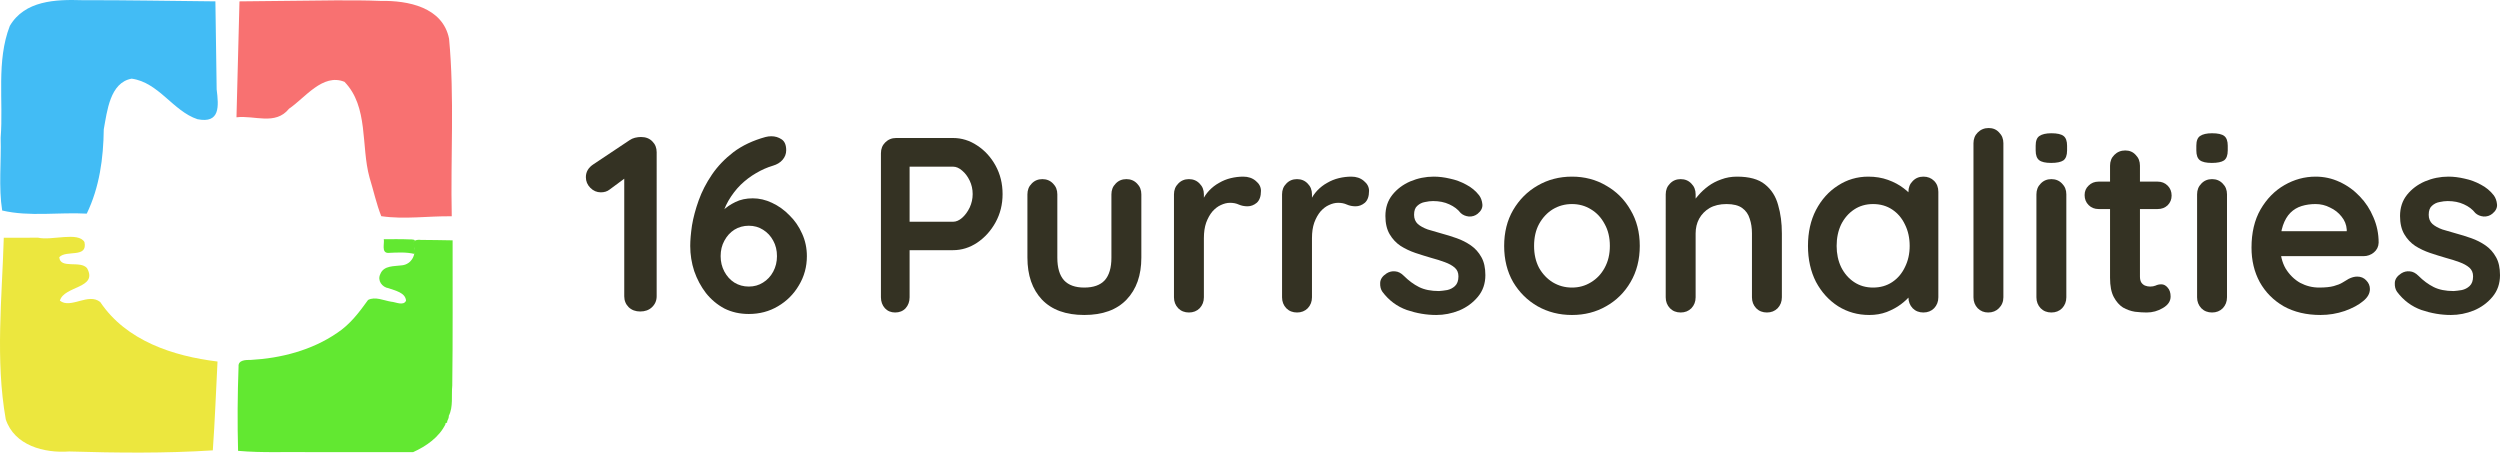
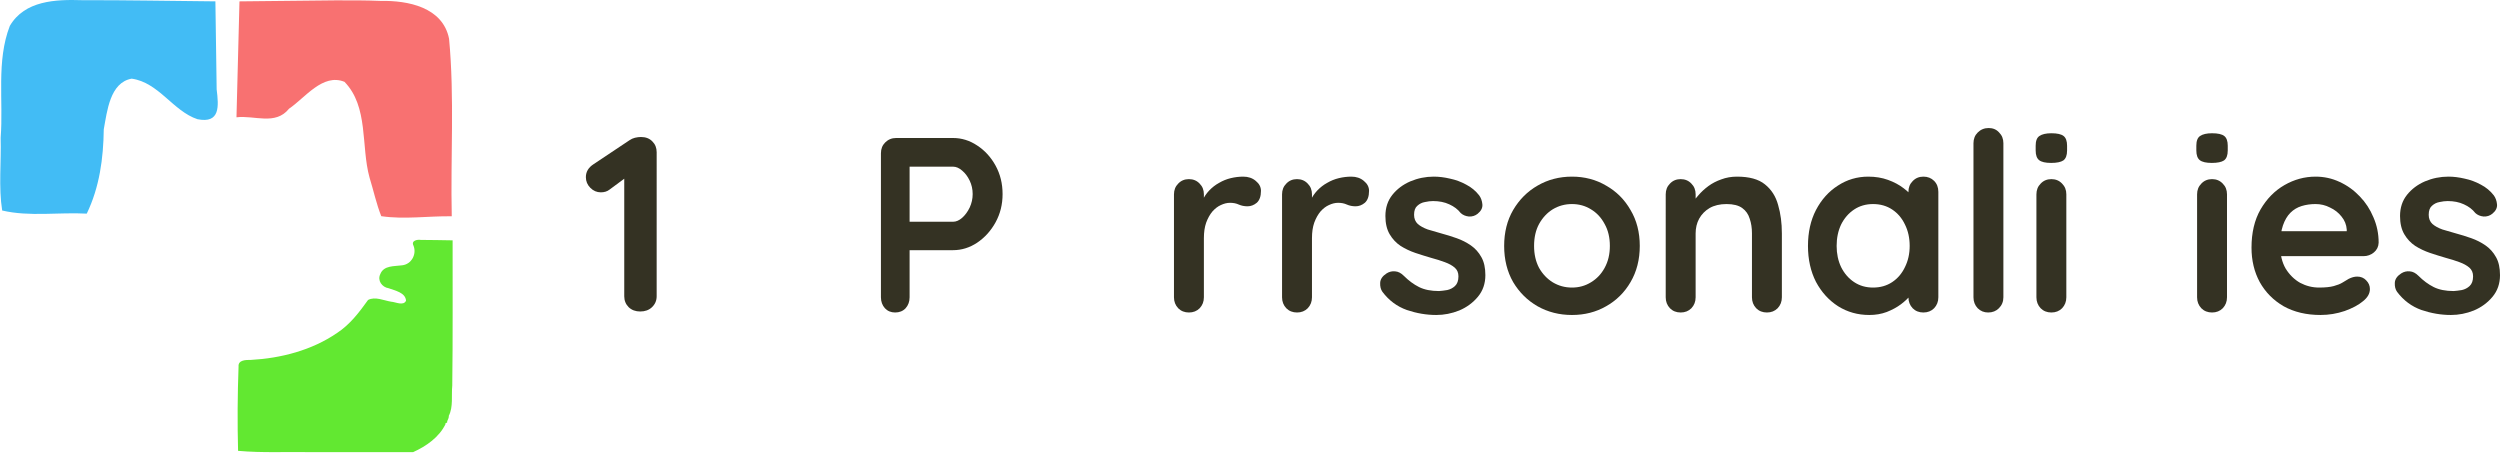
<svg xmlns="http://www.w3.org/2000/svg" xmlns:ns1="http://www.inkscape.org/namespaces/inkscape" xmlns:ns2="http://sodipodi.sourceforge.net/DTD/sodipodi-0.dtd" width="823.658mm" height="149.114mm" viewBox="0 0 823.658 149.114" version="1.1" id="svg1626" ns1:version="1.0.2 (e86c8708, 2021-01-15)" ns2:docname="16-purrsonalities-logo-nc.svg" ns1:export-filename="/Users/savannah/Downloads/16-purrsonalities-logo.png" ns1:export-xdpi="92.510002" ns1:export-ydpi="92.510002">
  <defs id="defs1620" />
  <ns2:namedview id="base" pagecolor="#ffffff" bordercolor="#666666" borderopacity="1.0" ns1:pageopacity="0.0" ns1:pageshadow="2" ns1:zoom="0.12444773" ns1:cx="940.58632" ns1:cy="-267.33392" ns1:document-units="mm" ns1:current-layer="text1095-4-0-7" ns1:document-rotation="0" showgrid="false" fit-margin-top="0" fit-margin-left="0" fit-margin-right="0" fit-margin-bottom="0" ns1:window-width="1252" ns1:window-height="943" ns1:window-x="0" ns1:window-y="25" ns1:window-maximized="0" />
  <g ns1:label="Layer 1" ns1:groupmode="layer" id="layer1" transform="translate(285.585,51.123)">
    <path style="fill:#42bcf5;fill-opacity:1;stroke:none;stroke-width:22.494;stroke-linecap:round;stroke-linejoin:round;stroke-miterlimit:4;stroke-dasharray:none;stroke-opacity:1" d="m -258.592,-51.066 c -8.605,-0.269 -18.85,0.092 -23.757,8.476 -4.491,11.618 -2.081,24.655 -3.018,36.869 0.233,7.927 -0.722,16.217 0.499,23.951 9.011,2.116 18.634,0.522 27.868,1.031 4.201,-8.721 5.48,-18.202 5.601,-27.76 1.107,-5.987 2.03,-15.433 9.198,-16.711 8.939,1.254 13.652,10.725 21.686,13.364 7.482,1.488 7.007,-4.241 6.313,-9.821 -0.14,-9.668 -0.27,-19.341 -0.416,-29.006 -14.658,-0.131 -29.316,-0.425 -43.975,-0.391 z" id="path1239" />
-     <path style="fill:#ece73e;fill-opacity:1;stroke:none;stroke-width:22.494;stroke-linecap:round;stroke-linejoin:round;stroke-miterlimit:4;stroke-dasharray:none;stroke-opacity:1" d="m -284.341,27.194 c -0.573,19.886 -2.819,40.132 0.651,59.83 2.858,8.666 12.706,11.199 20.905,10.597 15.754,0.468 31.598,0.636 47.311,-0.366 0.696,-9.744 1.046,-19.516 1.552,-29.269 -14.571,-1.76 -30.073,-6.83 -38.63,-19.584 -3.888,-3.209 -9.762,2.367 -13.307,-0.467 1.385,-4.926 12.633,-4.008 8.966,-10.673 -2.132,-2.721 -8.907,0.373 -9.163,-3.658 2.338,-2.487 9.436,0.438 8.296,-4.979 -2.067,-3.507 -10.741,-0.398 -15.274,-1.436 -3.768,0 -7.541,-0.006 -11.306,0.006 z" id="path1241" />
    <path style="fill:#f87171;fill-opacity:1;stroke:none;stroke-width:22.494;stroke-linecap:round;stroke-linejoin:round;stroke-miterlimit:4;stroke-dasharray:none;stroke-opacity:1" d="m -175.044,-51.007 c -10.547,0.091 -21.098,0.218 -31.642,0.337 -0.328,12.731 -0.667,25.466 -0.988,38.194 5.923,-0.735 12.811,2.771 17.306,-2.825 5.281,-3.559 11.111,-11.784 18.277,-8.865 7.994,8.227 5.391,21.2 8.249,31.514 1.284,4.15 2.311,8.9 3.871,12.753 7.641,1.12 15.506,-0.083 23.223,0.033 -0.432,-19.482 0.939,-39.087 -0.887,-58.493 -2.069,-10.43 -13.586,-12.637 -22.549,-12.461 -4.95,-0.214 -9.905,-0.198 -14.858,-0.187 z" id="path1245" />
-     <path style="fill:#62e831;fill-opacity:1;stroke:none;stroke-width:8.035;stroke-linecap:round;stroke-linejoin:round;stroke-miterlimit:4;stroke-dasharray:none;stroke-opacity:1" d="m -159.147,27.681 c 0.289,1.347 -0.856,4.426 1.383,4.524 2.913,-0.131 5.951,-0.346 8.754,0.343 0.63,-1.326 -0.629,-2.958 -0.186,-4.153 1.05,-0.585 -0.998,-0.692 -1.398,-0.643 -2.848,-0.13 -5.707,-0.059 -8.553,-0.07 z" id="path1251" />
    <path style="fill:#62e831;fill-opacity:1;stroke:none;stroke-width:8.035;stroke-linecap:round;stroke-linejoin:round;stroke-miterlimit:4;stroke-dasharray:none;stroke-opacity:1" d="m -146.932,27.921 c -1.192,-0.197 -3.27,0.227 -2.421,1.893 1.13,2.804 -0.672,6.136 -3.738,6.47 -2.526,0.374 -6.057,-0.038 -7.197,2.894 -1.055,2.113 0.573,4.337 2.747,4.664 2.06,0.773 5.553,1.406 5.731,4.111 -0.859,1.803 -3.444,0.411 -4.886,0.327 -2.442,-0.385 -5.261,-1.805 -7.625,-0.577 -2.902,4.055 -5.986,8.123 -10.238,10.892 -8.302,5.694 -18.456,8.315 -28.417,8.865 -1.538,-0.019 -4.217,-0.023 -4.012,2.206 -0.341,9.234 -0.407,18.529 -0.16,27.746 7.999,0.721 16.107,0.273 24.148,0.427 11.172,0.006 22.344,0 33.516,0 4.307,-1.927 8.608,-4.924 10.688,-9.254 -0.322,-0.476 0.793,-0.214 0.521,-0.866 0.288,-0.632 0.622,-1.292 0.558,-1.853 1.511,-3.011 0.807,-6.672 1.132,-9.945 0.214,-15.951 0.088,-31.91 0.118,-47.859 -3.489,-0.044 -6.977,-0.144 -10.466,-0.141 z" id="path1253" />
    <g aria-label="Purrsonalities" id="text1095-4-0-7" style="font-style:normal;font-weight:normal;font-size:82.128px;line-height:1.25;font-family:sans-serif;fill:#343223;fill-opacity:1;stroke:none;stroke-width:2.053">
      <path d="m 28.385,-5.659 q 4.271,0 7.966,2.464 3.778,2.464 6.077,6.652 2.3,4.189 2.3,9.363 0,5.092 -2.3,9.28 -2.3,4.189 -6.077,6.734 -3.696,2.464 -7.966,2.464 H 13.273 l 0.821,-1.478 v 17 q 0,2.135 -1.314,3.614 -1.314,1.396 -3.449,1.396 -2.053,0 -3.367,-1.396 Q 4.65,48.956 4.65,46.821 V -0.649 q 0,-2.135 1.396,-3.531 1.478,-1.478 3.614,-1.478 z m 0,27.595 q 1.56,0 3.039,-1.314 1.478,-1.314 2.464,-3.367 0.986,-2.135 0.986,-4.435 0,-2.382 -0.986,-4.435 Q 32.902,6.332 31.423,5.1 29.945,3.786 28.385,3.786 H 13.109 L 14.094,2.308 v 20.943 l -0.903,-1.314 z" style="font-style:normal;font-variant:normal;font-weight:bold;font-stretch:normal;font-family:Quicksand;-inkscape-font-specification:'Quicksand Bold';fill:#343223;fill-opacity:1;stroke-width:2.053" id="path3151" />
-       <path d="m 85.517,7.892 q 2.135,0 3.531,1.478 1.396,1.396 1.396,3.531 v 20.86 q 0,8.706 -4.846,13.797 -4.846,5.092 -13.962,5.092 -9.116,0 -13.962,-5.092 -4.763,-5.092 -4.763,-13.797 V 12.902 q 0,-2.135 1.396,-3.531 1.396,-1.478 3.531,-1.478 2.135,0 3.531,1.478 1.396,1.396 1.396,3.531 v 20.86 q 0,5.01 2.217,7.474 2.217,2.382 6.652,2.382 4.517,0 6.734,-2.382 2.217,-2.464 2.217,-7.474 V 12.902 q 0,-2.135 1.396,-3.531 1.396,-1.478 3.531,-1.478 z" style="font-style:normal;font-variant:normal;font-weight:bold;font-stretch:normal;font-family:Quicksand;-inkscape-font-specification:'Quicksand Bold';fill:#343223;fill-opacity:1;stroke-width:2.053" id="path3153" />
      <path d="m 106.122,51.831 q -2.135,0 -3.531,-1.396 -1.396,-1.478 -1.396,-3.614 V 12.902 q 0,-2.135 1.396,-3.531 1.396,-1.478 3.531,-1.478 2.135,0 3.531,1.478 1.396,1.396 1.396,3.531 v 7.72 l -0.575,-5.503 q 0.903,-1.971 2.3,-3.449 1.478,-1.56 3.285,-2.546 1.807,-1.068 3.86,-1.56 2.053,-0.493 4.106,-0.493 2.464,0 4.106,1.396 1.725,1.396 1.725,3.285 0,2.71 -1.396,3.942 -1.396,1.15 -3.039,1.15 -1.56,0 -2.874,-0.575 -1.232,-0.575 -2.874,-0.575 -1.478,0 -3.039,0.739 -1.478,0.657 -2.792,2.135 -1.232,1.478 -2.053,3.696 -0.739,2.135 -0.739,5.092 v 19.464 q 0,2.135 -1.396,3.614 -1.396,1.396 -3.531,1.396 z" style="font-style:normal;font-variant:normal;font-weight:bold;font-stretch:normal;font-family:Quicksand;-inkscape-font-specification:'Quicksand Bold';fill:#343223;fill-opacity:1;stroke-width:2.053" id="path3155" />
      <path d="m 141.732,51.831 q -2.135,0 -3.531,-1.396 -1.396,-1.478 -1.396,-3.614 V 12.902 q 0,-2.135 1.396,-3.531 1.396,-1.478 3.531,-1.478 2.135,0 3.531,1.478 1.396,1.396 1.396,3.531 v 7.72 l -0.575,-5.503 q 0.903,-1.971 2.3,-3.449 1.478,-1.56 3.285,-2.546 1.807,-1.068 3.86,-1.56 2.053,-0.493 4.106,-0.493 2.464,0 4.106,1.396 1.725,1.396 1.725,3.285 0,2.71 -1.396,3.942 -1.396,1.15 -3.039,1.15 -1.56,0 -2.874,-0.575 -1.232,-0.575 -2.874,-0.575 -1.478,0 -3.039,0.739 -1.478,0.657 -2.792,2.135 -1.232,1.478 -2.053,3.696 -0.739,2.135 -0.739,5.092 v 19.464 q 0,2.135 -1.396,3.614 -1.396,1.396 -3.531,1.396 z" style="font-style:normal;font-variant:normal;font-weight:bold;font-stretch:normal;font-family:Quicksand;-inkscape-font-specification:'Quicksand Bold';fill:#343223;fill-opacity:1;stroke-width:2.053" id="path3157" />
      <path d="m 169.869,45.014 q -0.821,-1.15 -0.739,-2.957 0.082,-1.807 2.135,-3.121 1.314,-0.821 2.792,-0.657 1.478,0.082 2.874,1.478 2.382,2.382 5.01,3.696 2.628,1.314 6.57,1.314 1.232,-0.082 2.71,-0.329 1.478,-0.329 2.546,-1.314 1.15,-1.068 1.15,-3.203 0,-1.807 -1.232,-2.874 -1.232,-1.068 -3.285,-1.807 -1.971,-0.739 -4.435,-1.396 -2.546,-0.739 -5.256,-1.643 -2.628,-0.903 -4.846,-2.3 -2.217,-1.478 -3.614,-3.86 -1.396,-2.382 -1.396,-5.995 0,-4.106 2.3,-6.981 2.3,-2.874 5.913,-4.435 3.696,-1.56 7.72,-1.56 2.546,0 5.338,0.657 2.792,0.575 5.338,1.971 2.546,1.314 4.271,3.531 0.903,1.232 1.068,2.957 0.164,1.725 -1.56,3.121 -1.232,0.986 -2.874,0.903 -1.643,-0.164 -2.71,-1.15 -1.396,-1.807 -3.778,-2.874 -2.3,-1.068 -5.338,-1.068 -1.232,0 -2.71,0.329 -1.396,0.246 -2.464,1.232 -1.068,0.903 -1.068,2.957 0,1.889 1.232,3.039 1.232,1.068 3.285,1.807 2.135,0.657 4.517,1.314 2.464,0.657 5.01,1.56 2.546,0.903 4.681,2.382 2.135,1.478 3.449,3.86 1.314,2.3 1.314,5.913 0,4.189 -2.464,7.145 -2.464,2.957 -6.16,4.517 -3.696,1.478 -7.556,1.478 -4.846,0 -9.691,-1.643 -4.846,-1.725 -8.049,-5.995 z" style="font-style:normal;font-variant:normal;font-weight:bold;font-stretch:normal;font-family:Quicksand;-inkscape-font-specification:'Quicksand Bold';fill:#343223;fill-opacity:1;stroke-width:2.053" id="path3159" />
      <path d="m 254.659,29.903 q 0,6.734 -3.039,11.909 -2.957,5.092 -8.049,7.966 -5.01,2.874 -11.252,2.874 -6.242,0 -11.334,-2.874 -5.01,-2.874 -8.049,-7.966 -2.957,-5.174 -2.957,-11.909 0,-6.734 2.957,-11.826 3.039,-5.174 8.049,-8.049 5.092,-2.957 11.334,-2.957 6.242,0 11.252,2.957 5.092,2.874 8.049,8.049 3.039,5.092 3.039,11.826 z m -9.855,0 q 0,-4.189 -1.725,-7.227 -1.643,-3.121 -4.517,-4.846 -2.792,-1.725 -6.242,-1.725 -3.449,0 -6.324,1.725 -2.792,1.725 -4.517,4.846 -1.643,3.039 -1.643,7.227 0,4.106 1.643,7.227 1.725,3.039 4.517,4.763 2.874,1.725 6.324,1.725 3.449,0 6.242,-1.725 2.874,-1.725 4.517,-4.763 1.725,-3.121 1.725,-7.227 z" style="font-style:normal;font-variant:normal;font-weight:bold;font-stretch:normal;font-family:Quicksand;-inkscape-font-specification:'Quicksand Bold';fill:#343223;fill-opacity:1;stroke-width:2.053" id="path3161" />
      <path d="m 286.693,7.071 q 6.077,0 9.198,2.546 3.203,2.546 4.353,6.817 1.232,4.189 1.232,9.363 v 21.025 q 0,2.135 -1.396,3.614 -1.396,1.396 -3.531,1.396 -2.135,0 -3.531,-1.396 -1.396,-1.478 -1.396,-3.614 V 25.796 q 0,-2.71 -0.739,-4.846 -0.657,-2.217 -2.464,-3.531 -1.807,-1.314 -5.174,-1.314 -3.285,0 -5.585,1.314 -2.217,1.314 -3.449,3.531 -1.15,2.135 -1.15,4.846 v 21.025 q 0,2.135 -1.396,3.614 -1.396,1.396 -3.531,1.396 -2.135,0 -3.531,-1.396 -1.396,-1.478 -1.396,-3.614 V 12.902 q 0,-2.135 1.396,-3.531 1.396,-1.478 3.531,-1.478 2.135,0 3.531,1.478 1.396,1.396 1.396,3.531 v 3.531 l -1.232,-0.246 q 0.739,-1.396 2.135,-2.957 1.396,-1.643 3.285,-3.039 1.889,-1.396 4.271,-2.217 2.382,-0.903 5.174,-0.903 z" style="font-style:normal;font-variant:normal;font-weight:bold;font-stretch:normal;font-family:Quicksand;-inkscape-font-specification:'Quicksand Bold';fill:#343223;fill-opacity:1;stroke-width:2.053" id="path3163" />
      <path d="m 348.1,7.071 q 2.135,0 3.531,1.396 1.396,1.396 1.396,3.614 v 34.74 q 0,2.135 -1.396,3.614 -1.396,1.396 -3.531,1.396 -2.135,0 -3.531,-1.396 -1.396,-1.478 -1.396,-3.614 v -4.024 l 1.807,0.739 q 0,1.068 -1.15,2.628 -1.15,1.478 -3.121,2.957 -1.971,1.478 -4.681,2.546 -2.628,0.986 -5.749,0.986 -5.667,0 -10.266,-2.874 -4.599,-2.957 -7.309,-8.049 -2.628,-5.174 -2.628,-11.826 0,-6.734 2.628,-11.826 2.71,-5.174 7.227,-8.049 4.517,-2.957 10.02,-2.957 3.531,0 6.488,1.068 2.957,1.068 5.092,2.71 2.217,1.643 3.367,3.367 1.232,1.643 1.232,2.792 l -2.957,1.068 v -5.995 q 0,-2.135 1.396,-3.531 1.396,-1.478 3.531,-1.478 z m -16.59,36.547 q 3.614,0 6.324,-1.807 2.71,-1.807 4.189,-4.928 1.56,-3.121 1.56,-6.981 0,-3.942 -1.56,-7.063 -1.478,-3.121 -4.189,-4.928 -2.71,-1.807 -6.324,-1.807 -3.531,0 -6.242,1.807 -2.71,1.807 -4.271,4.928 -1.478,3.121 -1.478,7.063 0,3.86 1.478,6.981 1.56,3.121 4.271,4.928 2.71,1.807 6.242,1.807 z" style="font-style:normal;font-variant:normal;font-weight:bold;font-stretch:normal;font-family:Quicksand;-inkscape-font-specification:'Quicksand Bold';fill:#343223;fill-opacity:1;stroke-width:2.053" id="path3165" />
      <path d="m 374.455,46.821 q 0,2.135 -1.478,3.614 -1.396,1.396 -3.531,1.396 -2.053,0 -3.449,-1.396 -1.396,-1.478 -1.396,-3.614 V -3.934 q 0,-2.135 1.396,-3.531 1.478,-1.478 3.614,-1.478 2.135,0 3.449,1.478 1.396,1.396 1.396,3.531 z" style="font-style:normal;font-variant:normal;font-weight:bold;font-stretch:normal;font-family:Quicksand;-inkscape-font-specification:'Quicksand Bold';fill:#343223;fill-opacity:1;stroke-width:2.053" id="path3167" />
      <path d="m 395.195,46.821 q 0,2.135 -1.396,3.614 -1.396,1.396 -3.531,1.396 -2.135,0 -3.531,-1.396 -1.396,-1.478 -1.396,-3.614 V 12.902 q 0,-2.135 1.396,-3.531 1.396,-1.478 3.531,-1.478 2.135,0 3.531,1.478 1.396,1.396 1.396,3.531 z M 390.185,2.554 q -2.792,0 -3.942,-0.903 -1.15,-0.903 -1.15,-3.203 v -1.56 q 0,-2.382 1.232,-3.203 1.314,-0.903 3.942,-0.903 2.874,0 4.024,0.903 1.15,0.903 1.15,3.203 v 1.56 q 0,2.382 -1.232,3.285 -1.232,0.821 -4.024,0.821 z" style="font-style:normal;font-variant:normal;font-weight:bold;font-stretch:normal;font-family:Quicksand;-inkscape-font-specification:'Quicksand Bold';fill:#343223;fill-opacity:1;stroke-width:2.053" id="path3169" />
-       <path d="m 405.817,8.714 h 19.464 q 1.971,0 3.285,1.314 1.314,1.314 1.314,3.285 0,1.889 -1.314,3.203 -1.314,1.232 -3.285,1.232 h -19.464 q -1.971,0 -3.285,-1.314 -1.314,-1.314 -1.314,-3.285 0,-1.889 1.314,-3.121 1.314,-1.314 3.285,-1.314 z m 8.788,-10.266 q 2.135,0 3.449,1.478 1.396,1.396 1.396,3.531 V 40.004 q 0,1.15 0.411,1.889 0.493,0.739 1.232,1.068 0.821,0.329 1.725,0.329 0.986,0 1.807,-0.329 0.821,-0.411 1.889,-0.411 1.15,0 2.053,1.068 0.986,1.068 0.986,2.957 0,2.3 -2.546,3.778 -2.464,1.478 -5.338,1.478 -1.725,0 -3.86,-0.246 -2.053,-0.329 -3.942,-1.396 -1.807,-1.15 -3.039,-3.449 -1.232,-2.3 -1.232,-6.324 V 3.457 q 0,-2.135 1.396,-3.531 1.478,-1.478 3.614,-1.478 z" style="font-style:normal;font-variant:normal;font-weight:bold;font-stretch:normal;font-family:Quicksand;-inkscape-font-specification:'Quicksand Bold';fill:#343223;fill-opacity:1;stroke-width:2.053" id="path3171" />
      <path d="m 448.129,46.821 q 0,2.135 -1.396,3.614 -1.396,1.396 -3.531,1.396 -2.135,0 -3.531,-1.396 -1.396,-1.478 -1.396,-3.614 V 12.902 q 0,-2.135 1.396,-3.531 1.396,-1.478 3.531,-1.478 2.135,0 3.531,1.478 1.396,1.396 1.396,3.531 z M 443.119,2.554 q -2.792,0 -3.942,-0.903 -1.15,-0.903 -1.15,-3.203 v -1.56 q 0,-2.382 1.232,-3.203 1.314,-0.903 3.942,-0.903 2.874,0 4.024,0.903 1.15,0.903 1.15,3.203 v 1.56 q 0,2.382 -1.232,3.285 -1.232,0.821 -4.024,0.821 z" style="font-style:normal;font-variant:normal;font-weight:bold;font-stretch:normal;font-family:Quicksand;-inkscape-font-specification:'Quicksand Bold';fill:#343223;fill-opacity:1;stroke-width:2.053" id="path3173" />
      <path d="m 478.954,52.652 q -6.981,0 -12.155,-2.874 -5.092,-2.957 -7.884,-7.966 -2.71,-5.01 -2.71,-11.334 0,-7.391 2.957,-12.566 3.039,-5.256 7.884,-8.049 4.846,-2.792 10.266,-2.792 4.189,0 7.884,1.725 3.778,1.725 6.652,4.763 2.874,2.957 4.517,6.899 1.725,3.942 1.725,8.377 -0.082,1.971 -1.56,3.203 -1.478,1.232 -3.449,1.232 h -31.373 l -2.464,-8.213 h 30.141 l -1.807,1.643 v -2.217 q -0.164,-2.382 -1.725,-4.271 -1.478,-1.889 -3.778,-2.957 -2.217,-1.15 -4.763,-1.15 -2.464,0 -4.599,0.657 -2.135,0.657 -3.696,2.217 -1.56,1.56 -2.464,4.189 -0.903,2.628 -0.903,6.652 0,4.435 1.807,7.556 1.889,3.039 4.763,4.681 2.957,1.56 6.242,1.56 3.039,0 4.846,-0.493 1.807,-0.493 2.874,-1.15 1.15,-0.739 2.053,-1.232 1.478,-0.739 2.792,-0.739 1.807,0 2.957,1.232 1.232,1.232 1.232,2.874 0,2.217 -2.3,4.024 -2.135,1.807 -5.995,3.203 -3.86,1.314 -7.966,1.314 z" style="font-style:normal;font-variant:normal;font-weight:bold;font-stretch:normal;font-family:Quicksand;-inkscape-font-specification:'Quicksand Bold';fill:#343223;fill-opacity:1;stroke-width:2.053" id="path3175" />
      <path d="m 504.154,45.014 q -0.821,-1.15 -0.739,-2.957 0.082,-1.807 2.135,-3.121 1.314,-0.821 2.792,-0.657 1.478,0.082 2.874,1.478 2.382,2.382 5.01,3.696 2.628,1.314 6.57,1.314 1.232,-0.082 2.71,-0.329 1.478,-0.329 2.546,-1.314 1.15,-1.068 1.15,-3.203 0,-1.807 -1.232,-2.874 -1.232,-1.068 -3.285,-1.807 -1.971,-0.739 -4.435,-1.396 -2.546,-0.739 -5.256,-1.643 -2.628,-0.903 -4.846,-2.3 -2.217,-1.478 -3.614,-3.86 -1.396,-2.382 -1.396,-5.995 0,-4.106 2.3,-6.981 2.3,-2.874 5.913,-4.435 3.696,-1.56 7.72,-1.56 2.546,0 5.338,0.657 2.792,0.575 5.338,1.971 2.546,1.314 4.271,3.531 0.903,1.232 1.068,2.957 0.164,1.725 -1.56,3.121 -1.232,0.986 -2.874,0.903 -1.643,-0.164 -2.71,-1.15 -1.396,-1.807 -3.778,-2.874 -2.3,-1.068 -5.338,-1.068 -1.232,0 -2.71,0.329 -1.396,0.246 -2.464,1.232 -1.068,0.903 -1.068,2.957 0,1.889 1.232,3.039 1.232,1.068 3.285,1.807 2.135,0.657 4.517,1.314 2.464,0.657 5.01,1.56 2.546,0.903 4.681,2.382 2.135,1.478 3.449,3.86 1.314,2.3 1.314,5.913 0,4.189 -2.464,7.145 -2.464,2.957 -6.16,4.517 -3.696,1.478 -7.556,1.478 -4.846,0 -9.691,-1.643 -4.846,-1.725 -8.049,-5.995 z" style="font-style:normal;font-variant:normal;font-weight:bold;font-stretch:normal;font-family:Quicksand;-inkscape-font-specification:'Quicksand Bold';fill:#343223;fill-opacity:1;stroke-width:2.053" id="path3177" />
    </g>
    <g aria-label="16" id="text1095-4-8-9-3" style="font-style:normal;font-weight:normal;font-size:82.128px;line-height:1.25;font-family:sans-serif;fill:#343223;fill-opacity:1;stroke:none;stroke-width:2.053">
      <path d="m -74.662,51.502 q -2.3,0 -3.778,-1.396 -1.478,-1.478 -1.478,-3.614 V 5.1 l 1.15,1.807 -5.995,4.435 q -1.15,0.903 -2.874,0.903 -1.971,0 -3.449,-1.478 -1.478,-1.478 -1.478,-3.531 0,-2.628 2.546,-4.271 l 11.826,-7.884 q 0.821,-0.575 1.807,-0.821 1.068,-0.246 1.971,-0.246 2.382,0 3.778,1.478 1.396,1.396 1.396,3.531 V 46.492 q 0,2.135 -1.56,3.614 -1.478,1.396 -3.86,1.396 z" style="font-style:normal;font-variant:normal;font-weight:bold;font-stretch:normal;font-family:Quicksand;-inkscape-font-specification:'Quicksand Bold';fill:#343223;fill-opacity:1;stroke-width:2.053" id="path3180" />
-       <path d="m -38.881,52.323 q -4.435,0 -8.049,-1.807 -3.531,-1.889 -6.077,-5.092 -2.464,-3.203 -3.86,-7.227 -1.314,-4.024 -1.314,-8.295 0,-2.792 0.575,-6.734 0.657,-3.942 2.217,-8.295 1.56,-4.353 4.353,-8.459 2.792,-4.106 7.063,-7.391 4.353,-3.285 10.594,-5.01 0.986,-0.246 1.889,-0.246 1.889,0 3.367,0.986 1.56,0.986 1.56,3.614 0,1.807 -1.232,3.203 -1.15,1.314 -3.121,1.889 -2.792,0.821 -5.585,2.464 -2.71,1.56 -5.092,3.86 -2.3,2.3 -4.024,5.256 -1.643,2.874 -2.382,6.242 l -2.217,-0.082 q 1.15,-1.396 2.792,-2.957 1.725,-1.643 4.106,-2.792 2.464,-1.232 5.749,-1.232 3.203,0 6.324,1.478 3.203,1.478 5.749,4.106 2.628,2.546 4.189,6.077 1.56,3.449 1.56,7.391 0,5.256 -2.628,9.609 -2.546,4.353 -6.899,6.899 -4.271,2.546 -9.609,2.546 z m 0,-9.034 q 2.628,0 4.681,-1.314 2.135,-1.314 3.367,-3.614 1.232,-2.3 1.232,-5.092 0,-2.874 -1.232,-5.092 -1.232,-2.3 -3.367,-3.614 -2.053,-1.314 -4.681,-1.314 -2.628,0 -4.763,1.314 -2.053,1.314 -3.285,3.614 -1.232,2.217 -1.232,5.092 0,2.792 1.232,5.092 1.232,2.3 3.285,3.614 2.135,1.314 4.763,1.314 z" style="font-style:normal;font-variant:normal;font-weight:bold;font-stretch:normal;font-family:Quicksand;-inkscape-font-specification:'Quicksand Bold';fill:#343223;fill-opacity:1;stroke-width:2.053" id="path3182" />
    </g>
  </g>
</svg>